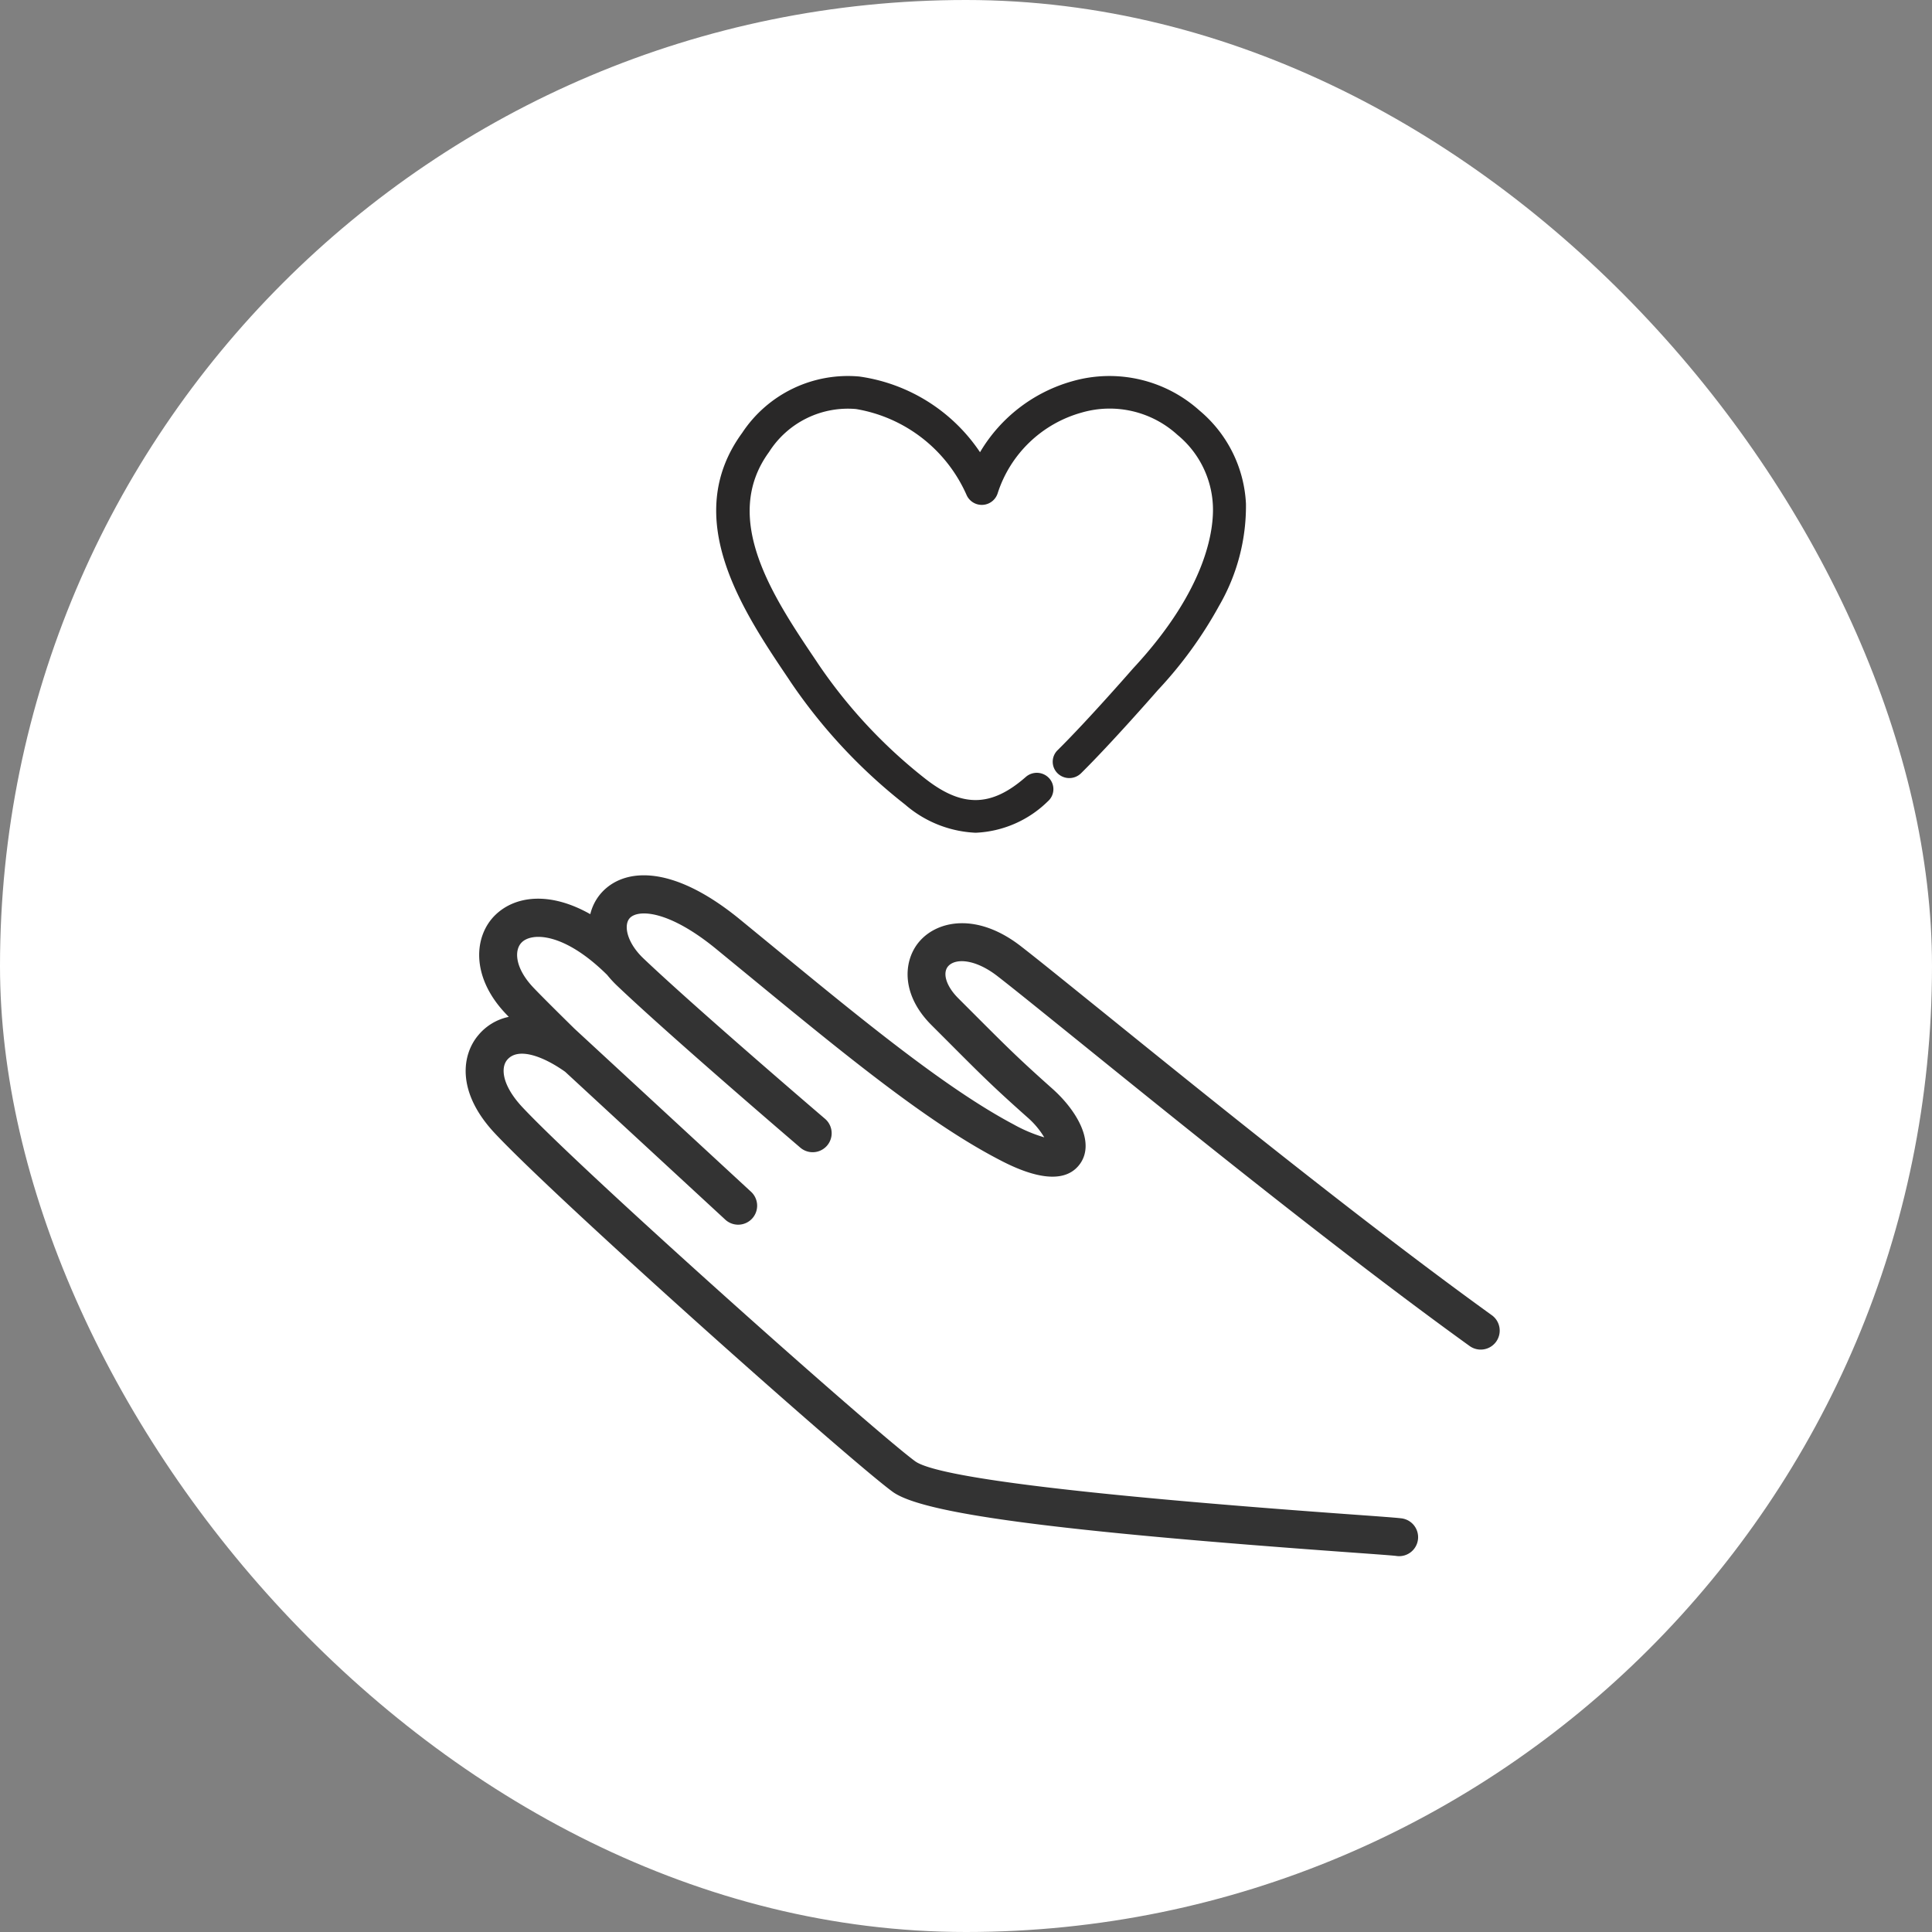
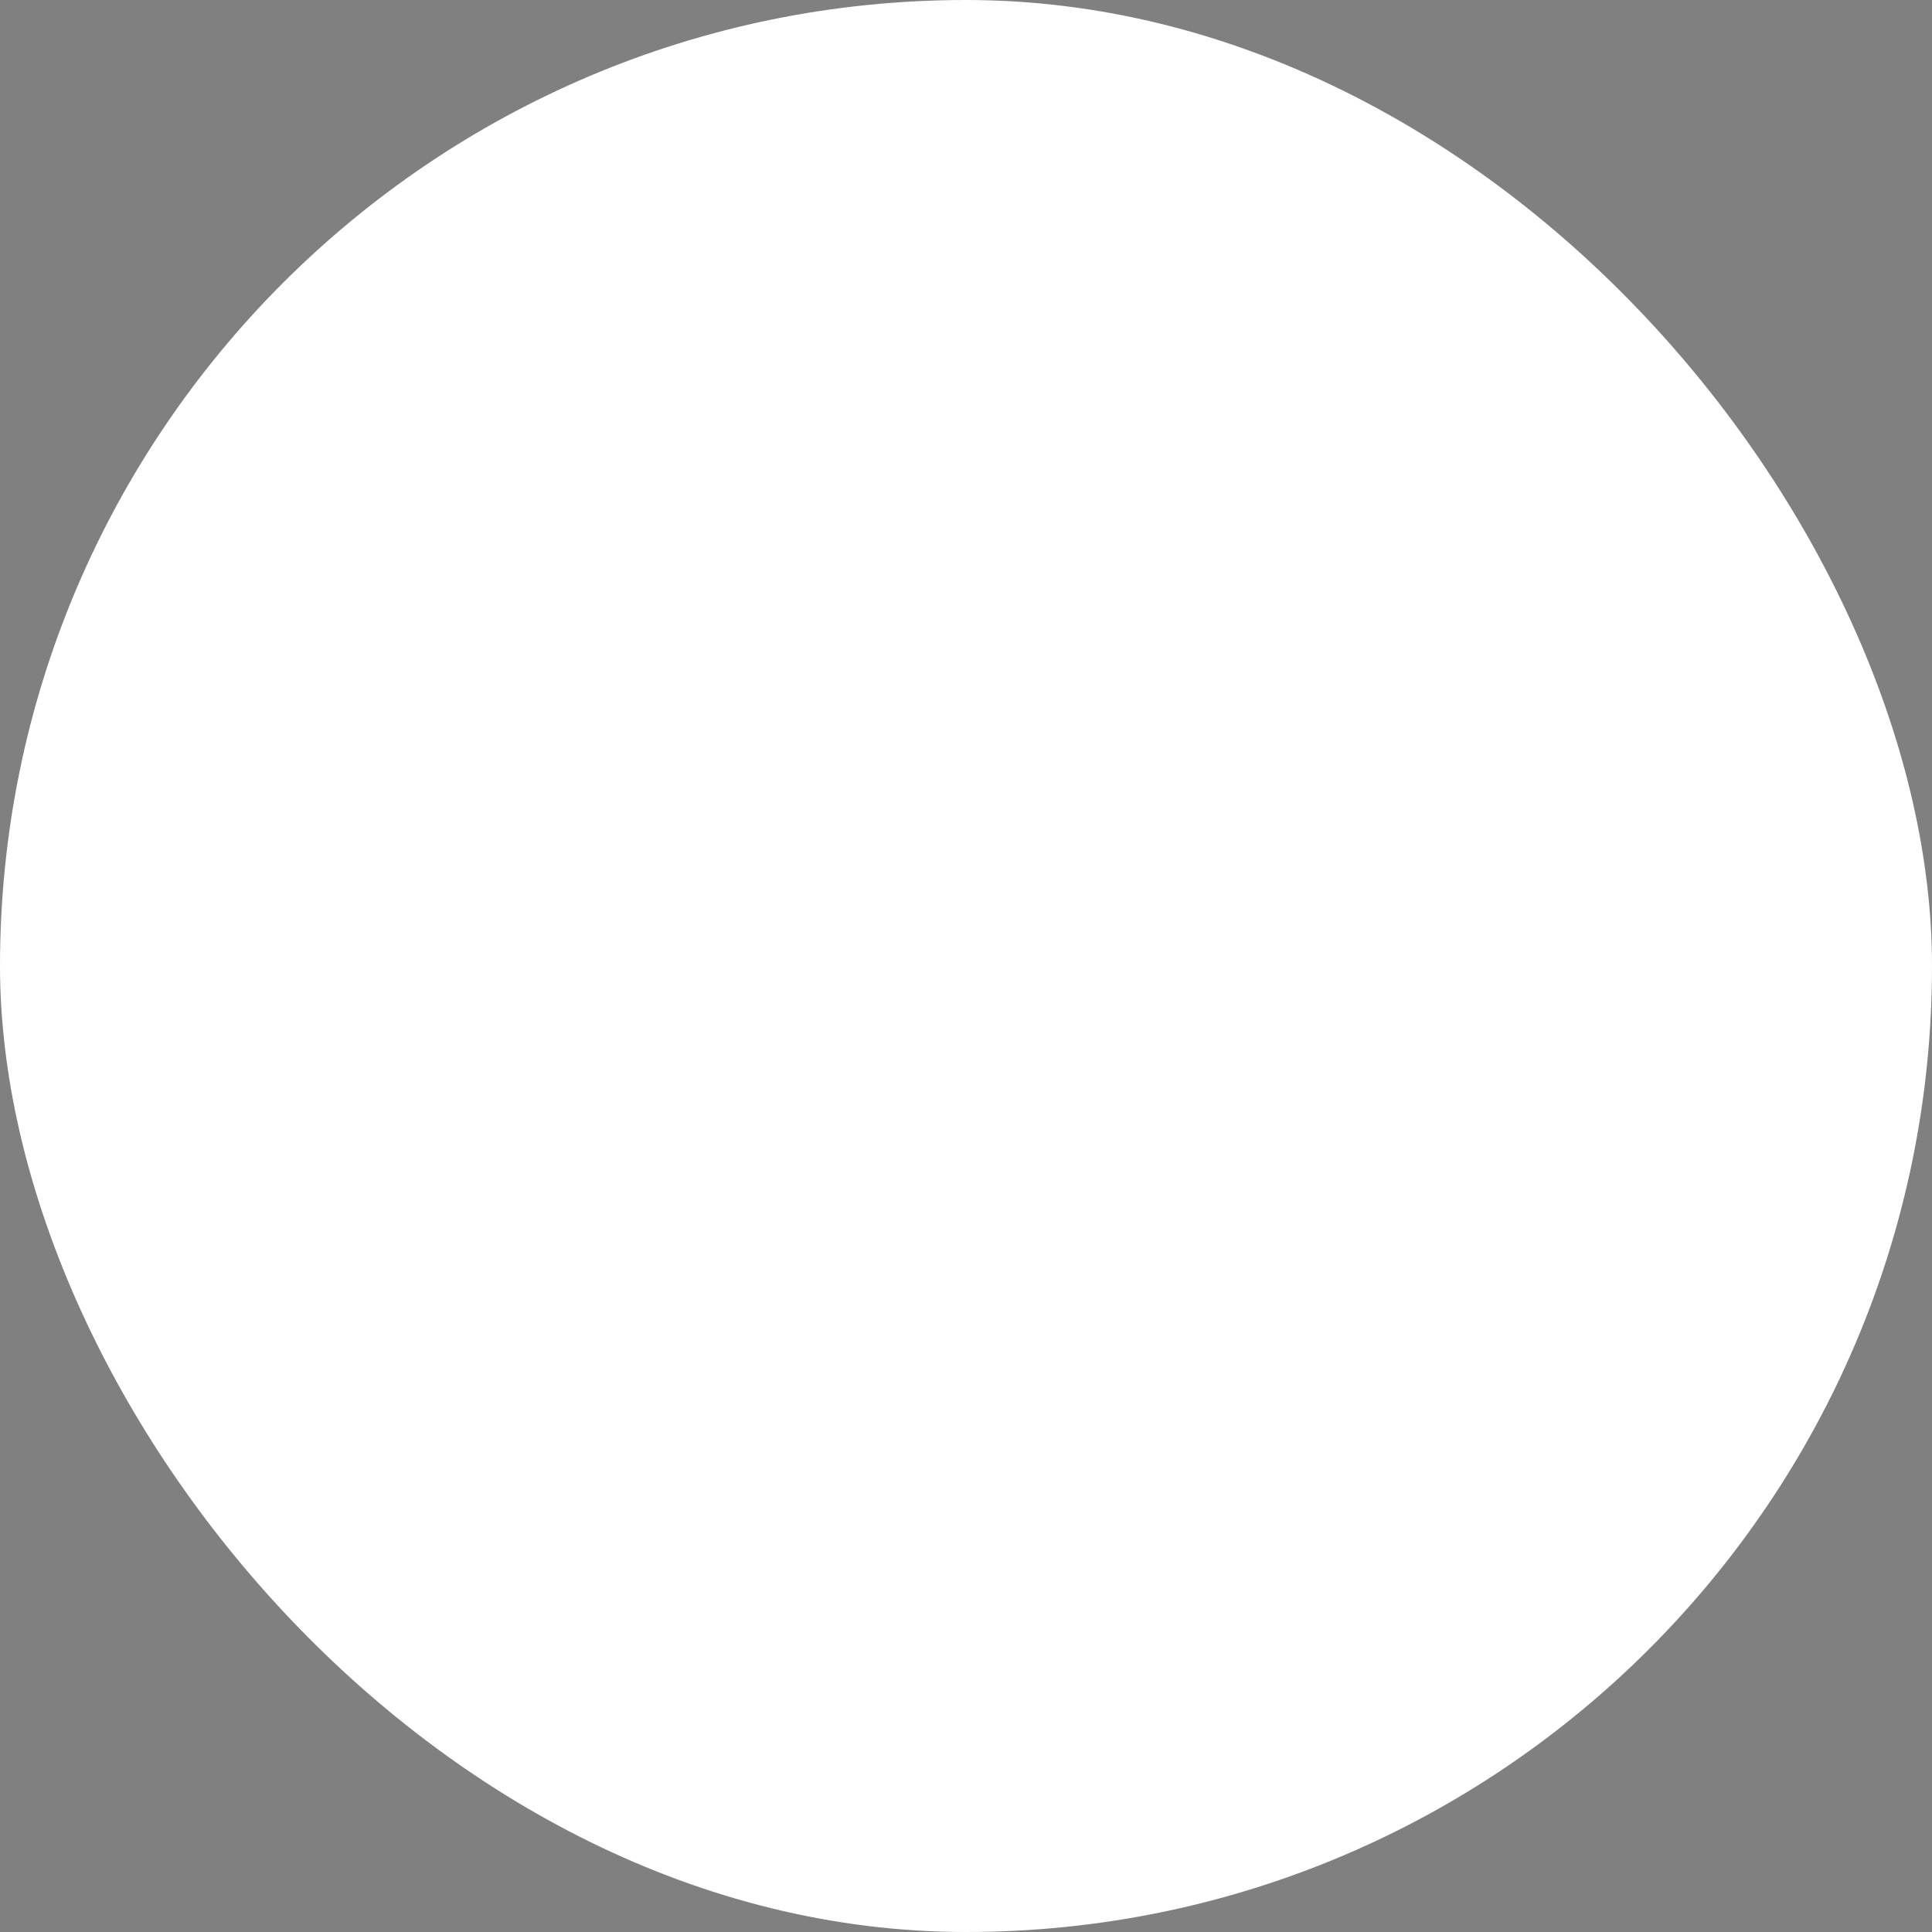
<svg xmlns="http://www.w3.org/2000/svg" width="116" height="116" viewBox="0 0 116 116">
  <rect x="0" y="0" width="116" height="116" fill="#808080" stroke="none" />
  <g id="グループ_22014" data-name="グループ 22014" transform="translate(-1196 -2856)">
    <rect id="AdobeStock_586442418" width="116" height="116" rx="58" transform="translate(1196 2856)" fill="#fff" />
    <g id="アートワーク_69" data-name="アートワーク 69" transform="translate(1255 2915.569)">
      <g id="グループ_21878" data-name="グループ 21878" transform="translate(-31.045 -33.861)">
-         <path id="パス_110983" data-name="パス 110983" d="M55.89,173.685c-.321-.038-1.357-.111-2.861-.22-17.686-1.275-25.625-2.329-27.4-3.641-2.722-2.009-19.936-17.334-23.858-21.5-2.346-2.493-2-4.745-1-5.916a3.221,3.221,0,0,1,1.822-1.091c-.077-.08-.147-.152-.206-.215C.3,138.883.5,136.458,1.776,135.208c1.181-1.155,3.257-1.445,5.711-.057a2.964,2.964,0,0,1,.651-1.263c1.3-1.473,4.172-1.83,8.341,1.584l1.98,1.624c5.332,4.382,10.369,8.519,14.445,10.679a8.888,8.888,0,0,0,1.839.776,5.04,5.04,0,0,0-1.034-1.222c-2.055-1.829-2.747-2.522-4.8-4.581l-.935-.935c-1.883-1.88-1.687-3.934-.707-5.046,1.108-1.259,3.477-1.7,6.061.3,1,.773,2.759,2.2,5.007,4.013,6.21,5.02,15.594,12.606,23.284,18.152a1.14,1.14,0,0,1-1.334,1.849C52.543,155.5,43.128,147.89,36.9,142.854c-2.231-1.8-3.978-3.217-4.969-3.984-1.344-1.04-2.525-1.083-2.955-.595-.364.414-.115,1.207.607,1.927l.937.937c2.021,2.023,2.7,2.7,4.708,4.489,1.476,1.313,2.567,3.212,1.678,4.492-1.2,1.72-4.109.177-5.065-.331-4.28-2.267-9.167-6.283-14.826-10.931l-1.976-1.622c-2.882-2.359-4.713-2.381-5.19-1.84-.374.426-.164,1.469.831,2.414,3.194,3.035,10.821,9.561,10.9,9.627a1.14,1.14,0,0,1-1.482,1.733c-.315-.27-7.748-6.632-10.985-9.707a6.75,6.75,0,0,1-.621-.673l-.022-.02c-2.567-2.526-4.487-2.525-5.093-1.931-.483.472-.406,1.551.675,2.7.633.672,2.481,2.483,2.482,2.485L17.119,151.8a1.14,1.14,0,1,1-1.546,1.675l-9.6-8.865-.02-.013c-1.222-.863-2.77-1.5-3.45-.707-.422.492-.3,1.569.928,2.873,3.8,4.039,21.019,19.361,23.552,21.23,1.307.965,10.127,2.042,26.213,3.2,1.557.112,2.63.19,2.962.23a1.14,1.14,0,1,1-.265,2.264Zm0,0" transform="translate(0 -105.971)" fill="#333" />
-         <path id="パス_111016" data-name="パス 111016" d="M383.962,27.43a6.922,6.922,0,0,1-4.234-1.69,32.479,32.479,0,0,1-6.88-7.371l-.1-.152c-2.757-4.088-6.533-9.687-2.806-14.794A7.607,7.607,0,0,1,376.978.038a10.474,10.474,0,0,1,7.246,4.545A9.38,9.38,0,0,1,389.809.308a8.09,8.09,0,0,1,7.6,1.779,7.787,7.787,0,0,1,2.782,5.588,11.934,11.934,0,0,1-1.614,6.131,24.913,24.913,0,0,1-3.679,5.064c-.212.244-2.8,3.2-4.611,4.991a1.006,1.006,0,0,1-1.407,0,.97.97,0,0,1,0-1.386c1.8-1.776,4.493-4.864,4.52-4.895l.021-.024c4.513-4.853,4.849-8.462,4.784-9.789a5.829,5.829,0,0,0-2.126-4.225A6.036,6.036,0,0,0,390.336,2.2a7.373,7.373,0,0,0-5.055,4.855,1,1,0,0,1-1.859.109,8.855,8.855,0,0,0-6.645-5.174,5.609,5.609,0,0,0-5.22,2.579c-2.924,4.007.276,8.753,2.848,12.566l.1.152a30.481,30.481,0,0,0,6.457,6.919c2.207,1.72,3.948,1.684,6.01-.126a1.006,1.006,0,0,1,1.405.08.97.97,0,0,1-.081,1.384A6.581,6.581,0,0,1,383.962,27.43Z" transform="translate(-353.337 -3.139)" fill="#292828" />
-       </g>
+         </g>
    </g>
  </g>
</svg>